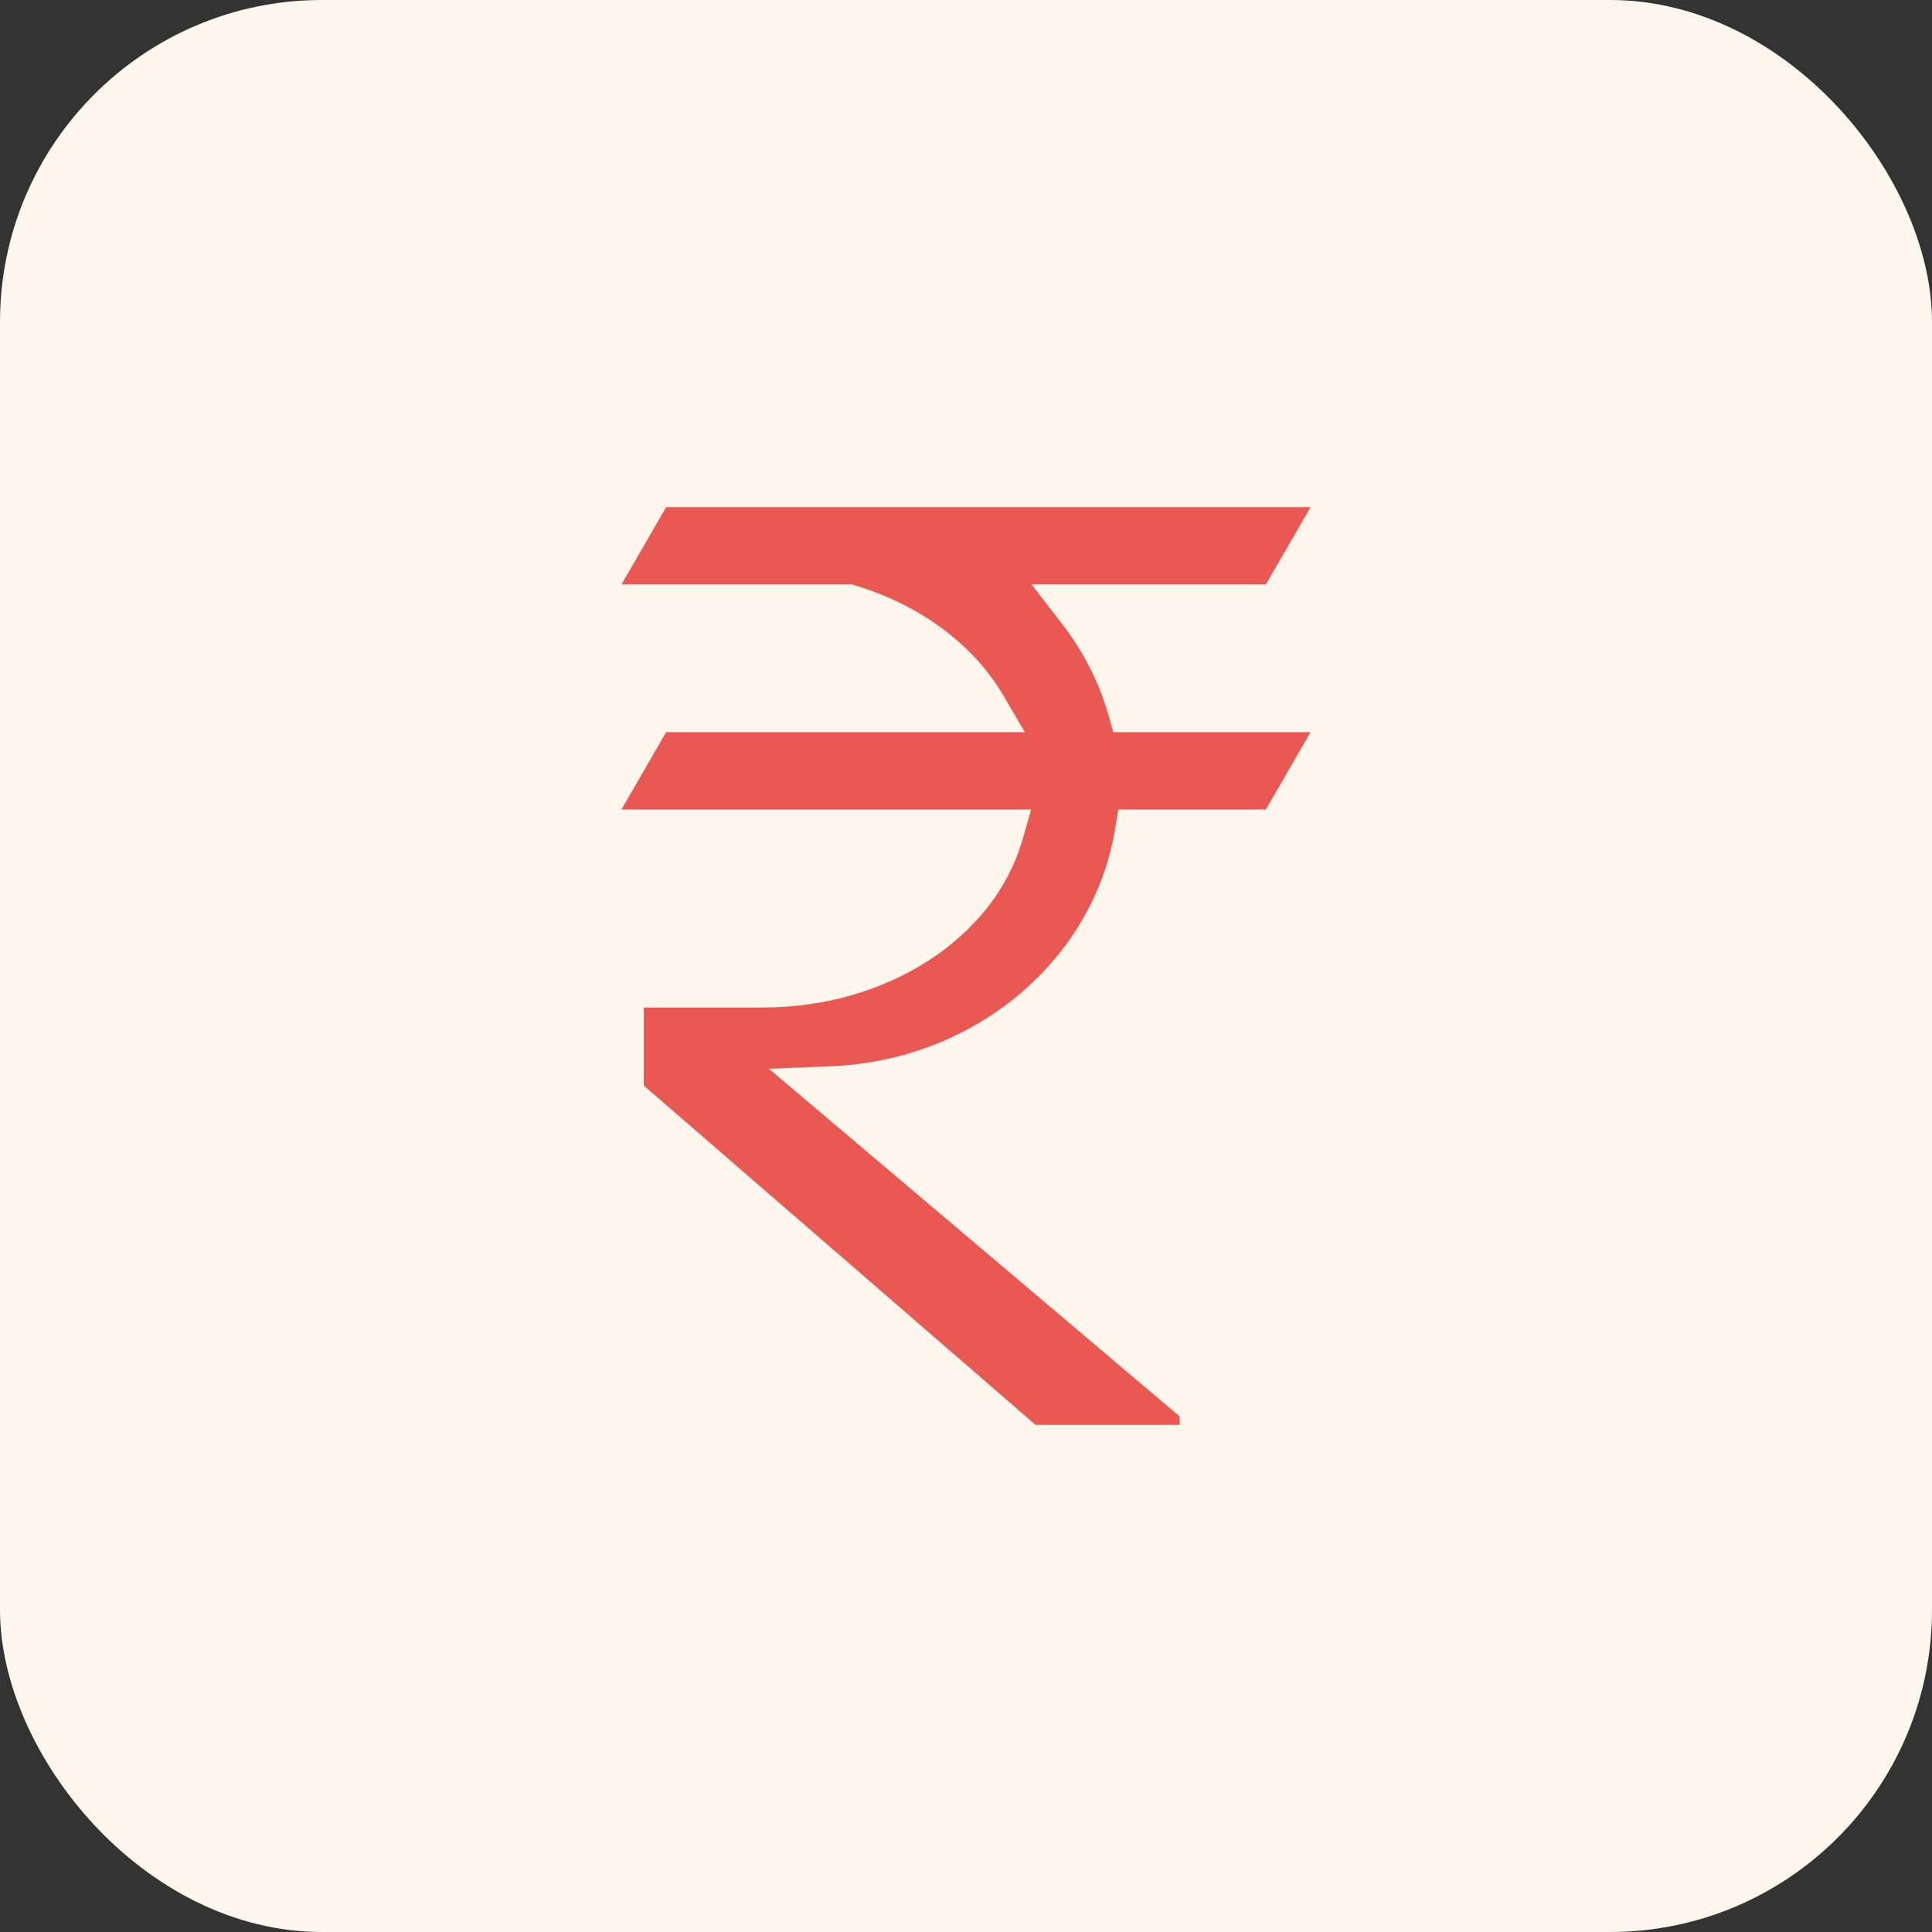
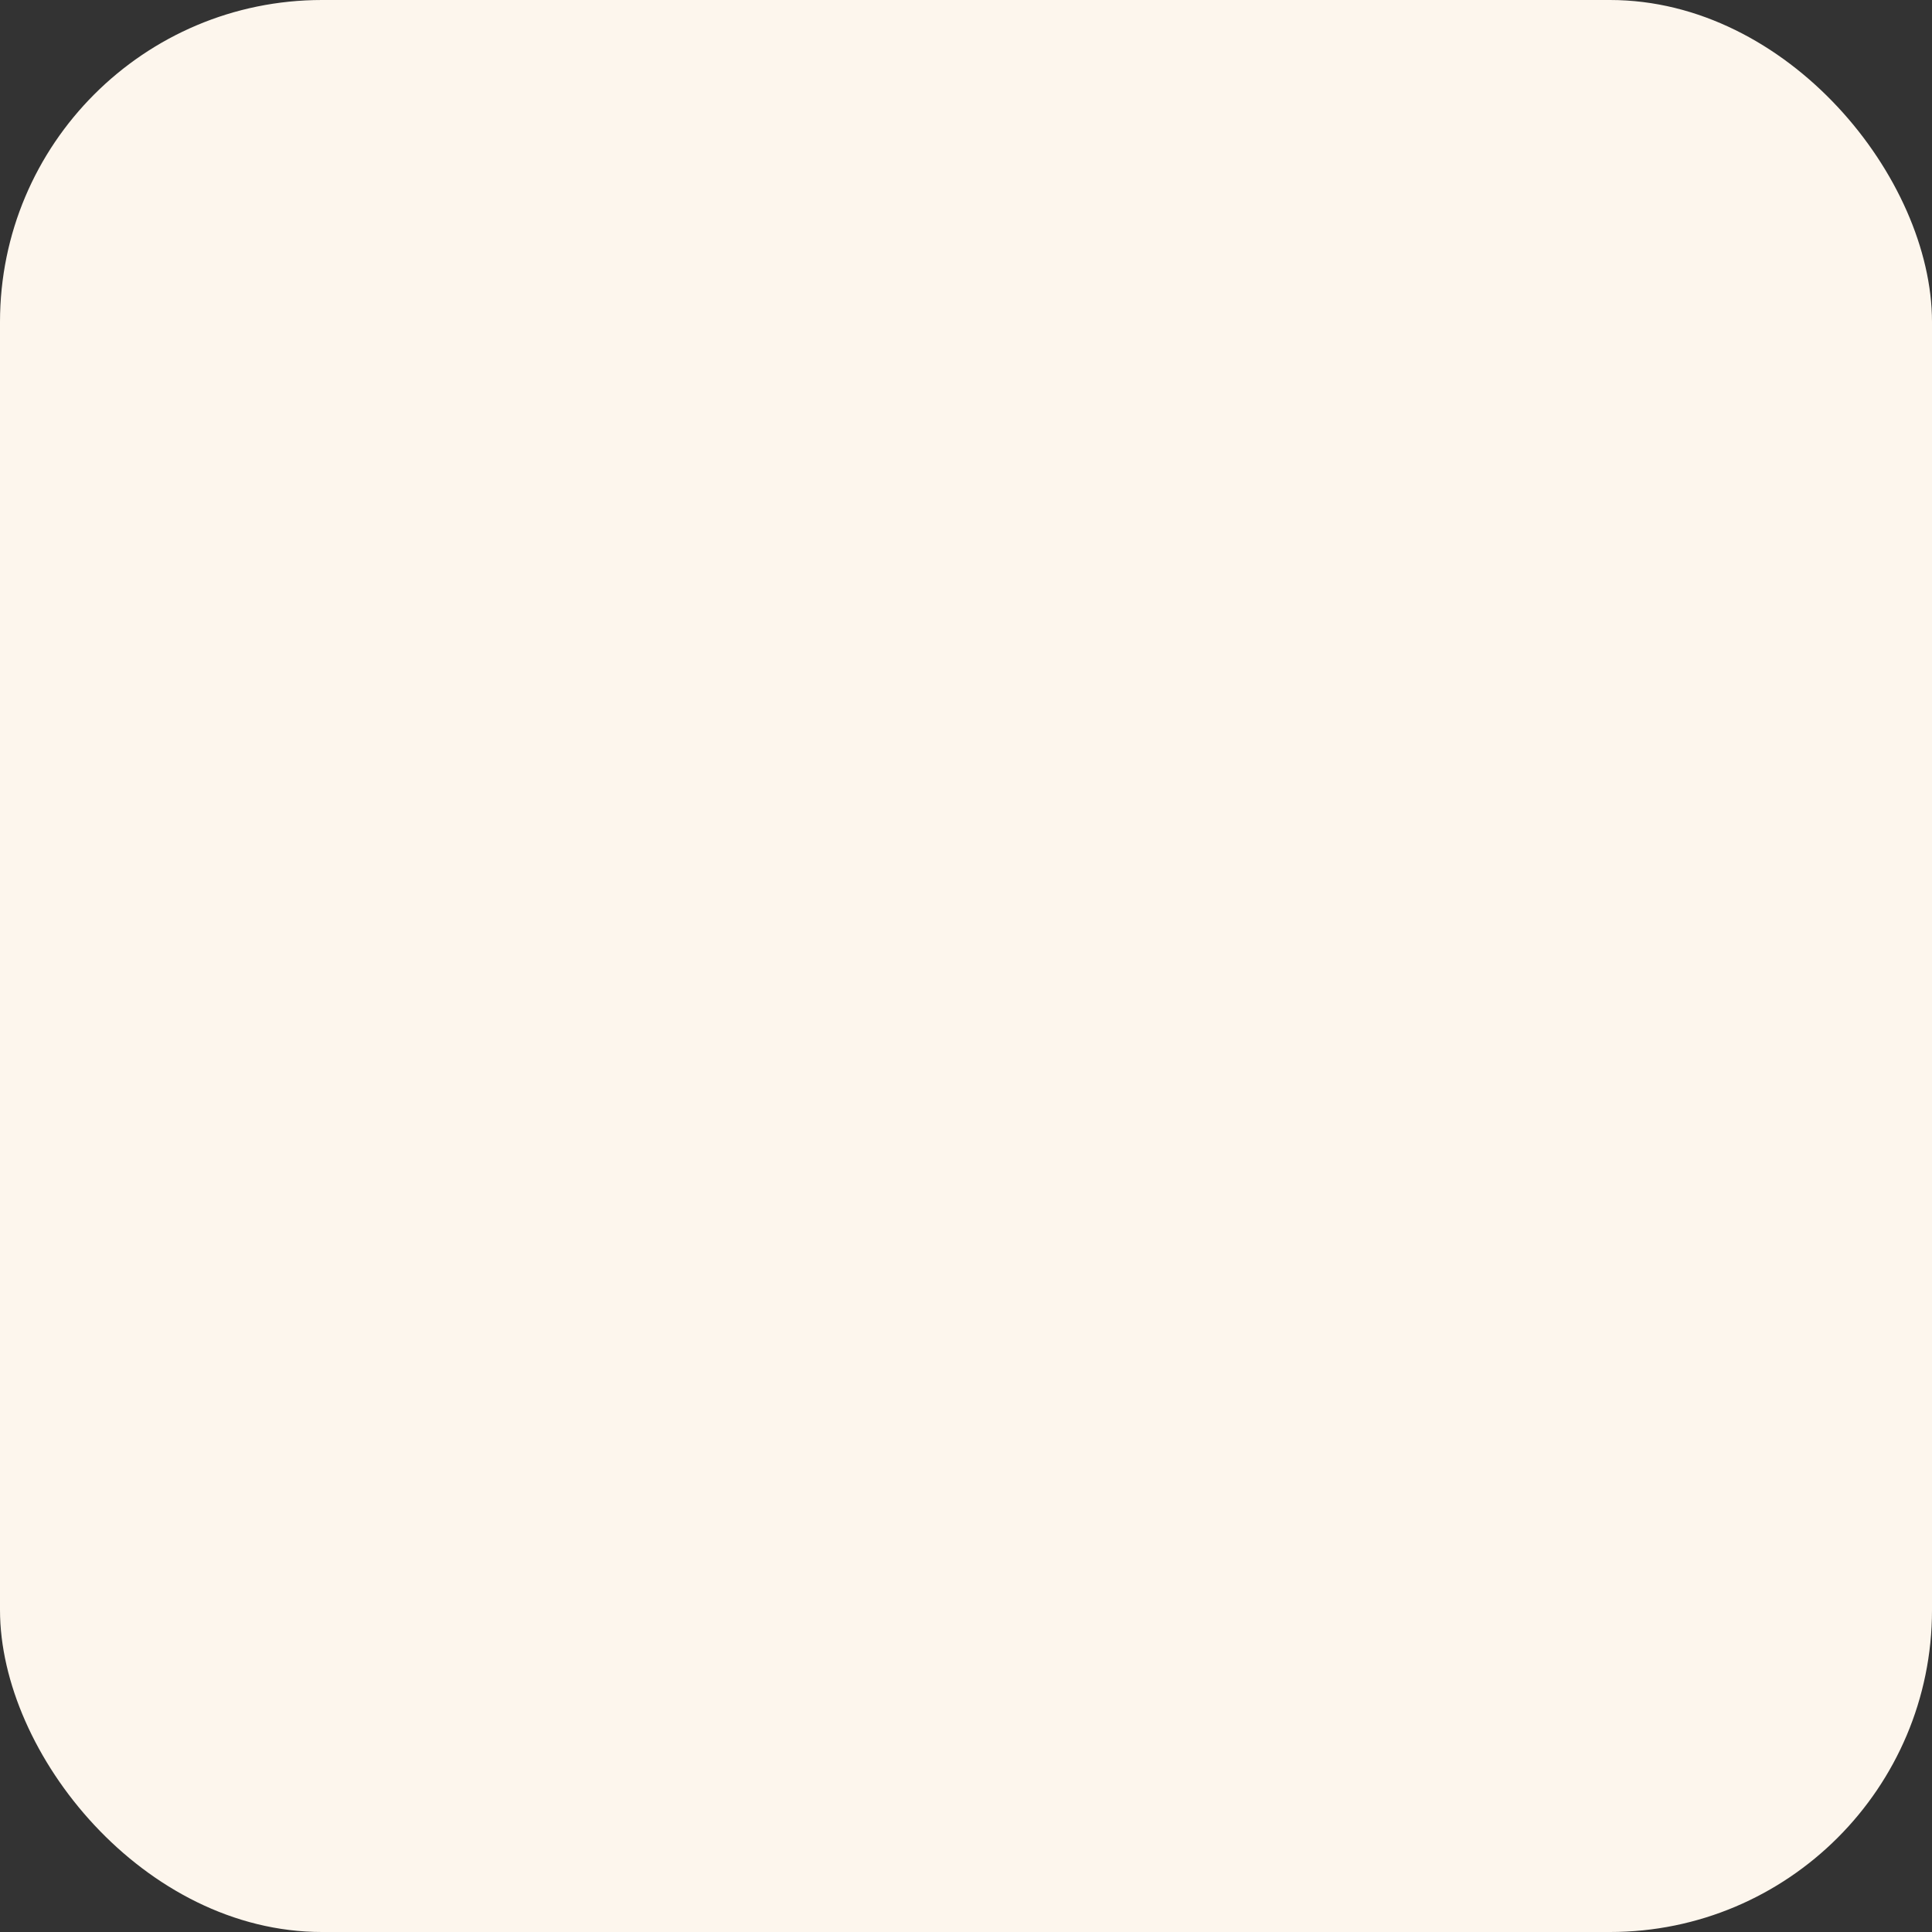
<svg xmlns="http://www.w3.org/2000/svg" width="60" height="60" viewBox="0 0 60 60" fill="none">
  <rect x="0" y="0" width="60" height="60" fill="#333333" stroke="none" />
  <rect width="60" height="60" rx="10" fill="#FDF6ED" />
-   <path d="M41.351 15.375L39.529 18.526H32.801L33.27 19.132C33.954 20.014 34.472 21.012 34.78 22.09L34.857 22.362H41.351L39.529 25.514H35.048L34.996 25.827C34.303 30.025 30.504 33.298 25.82 33.488L24.858 33.527L25.593 34.149L37.009 43.812V44.625H32.02L19.618 33.884V30.914H23.696C27.387 30.914 30.557 28.859 31.389 25.993L31.527 25.514H18.649L20.471 22.362H31.173L30.843 21.798C29.96 20.288 28.378 19.121 26.461 18.543L26.407 18.526H18.65L20.471 15.375H41.351Z" fill="#E95852" stroke="#FDF6ED" stroke-width="0.75" />
</svg>